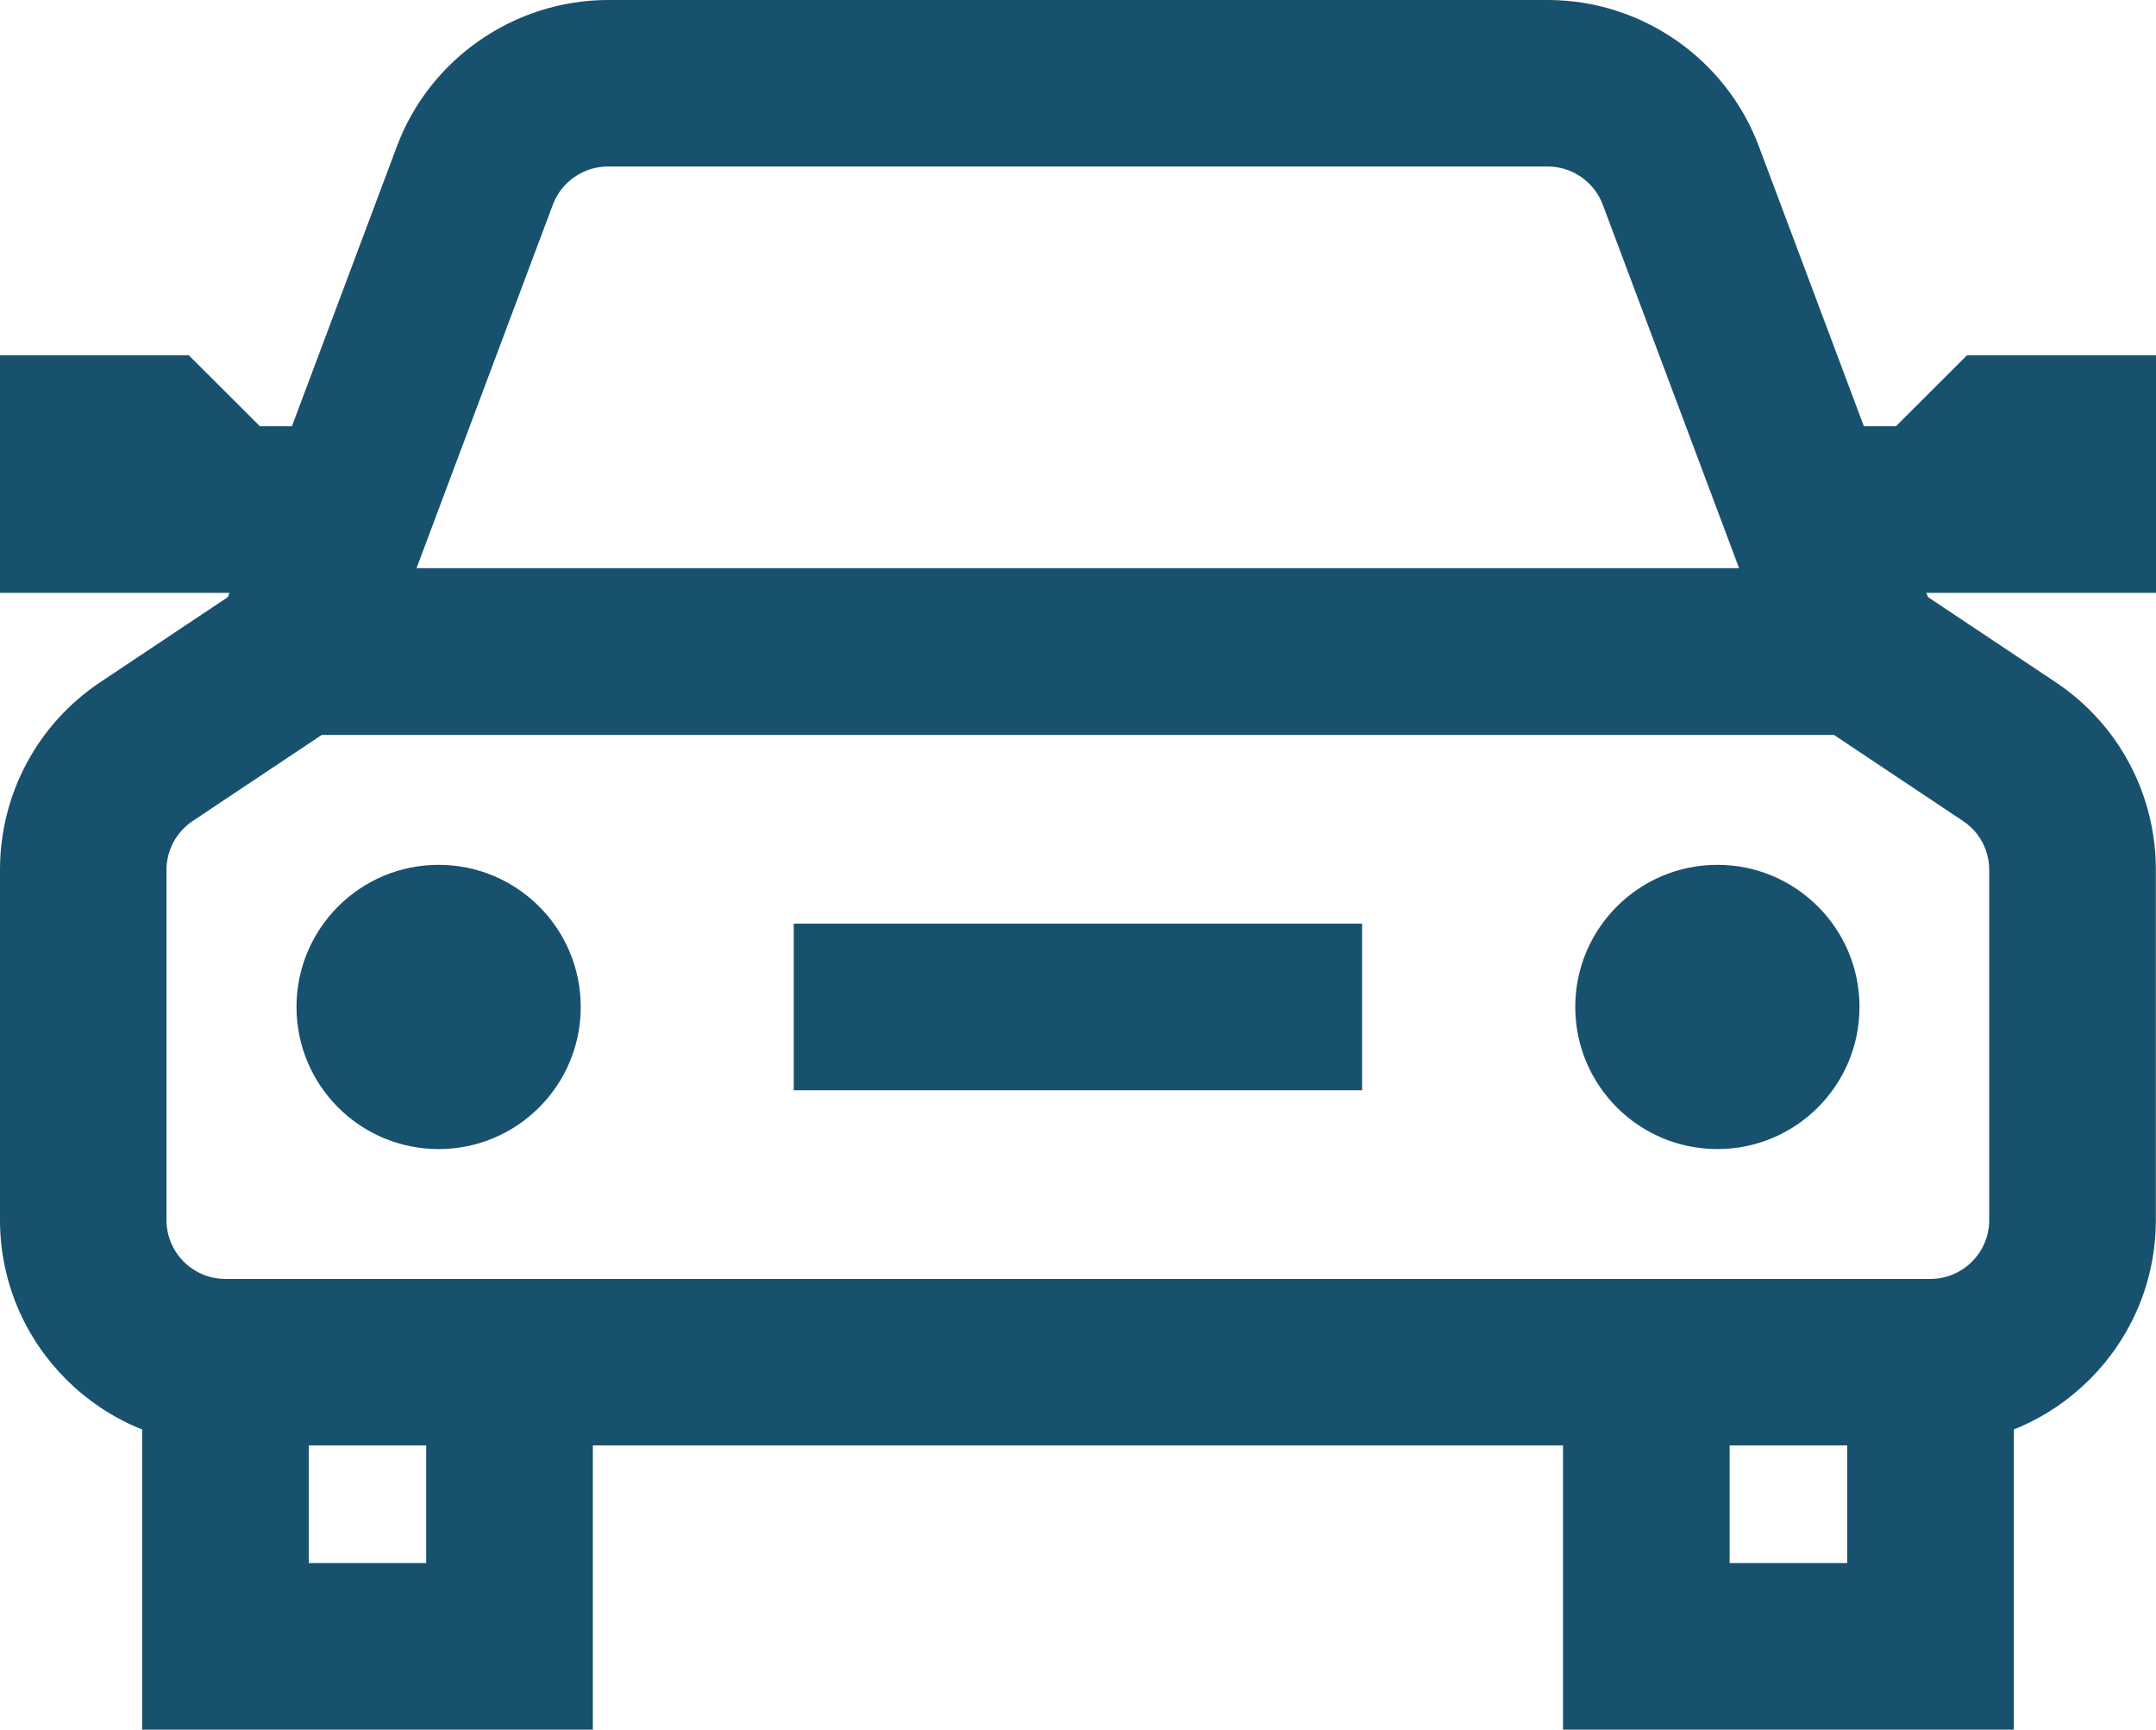
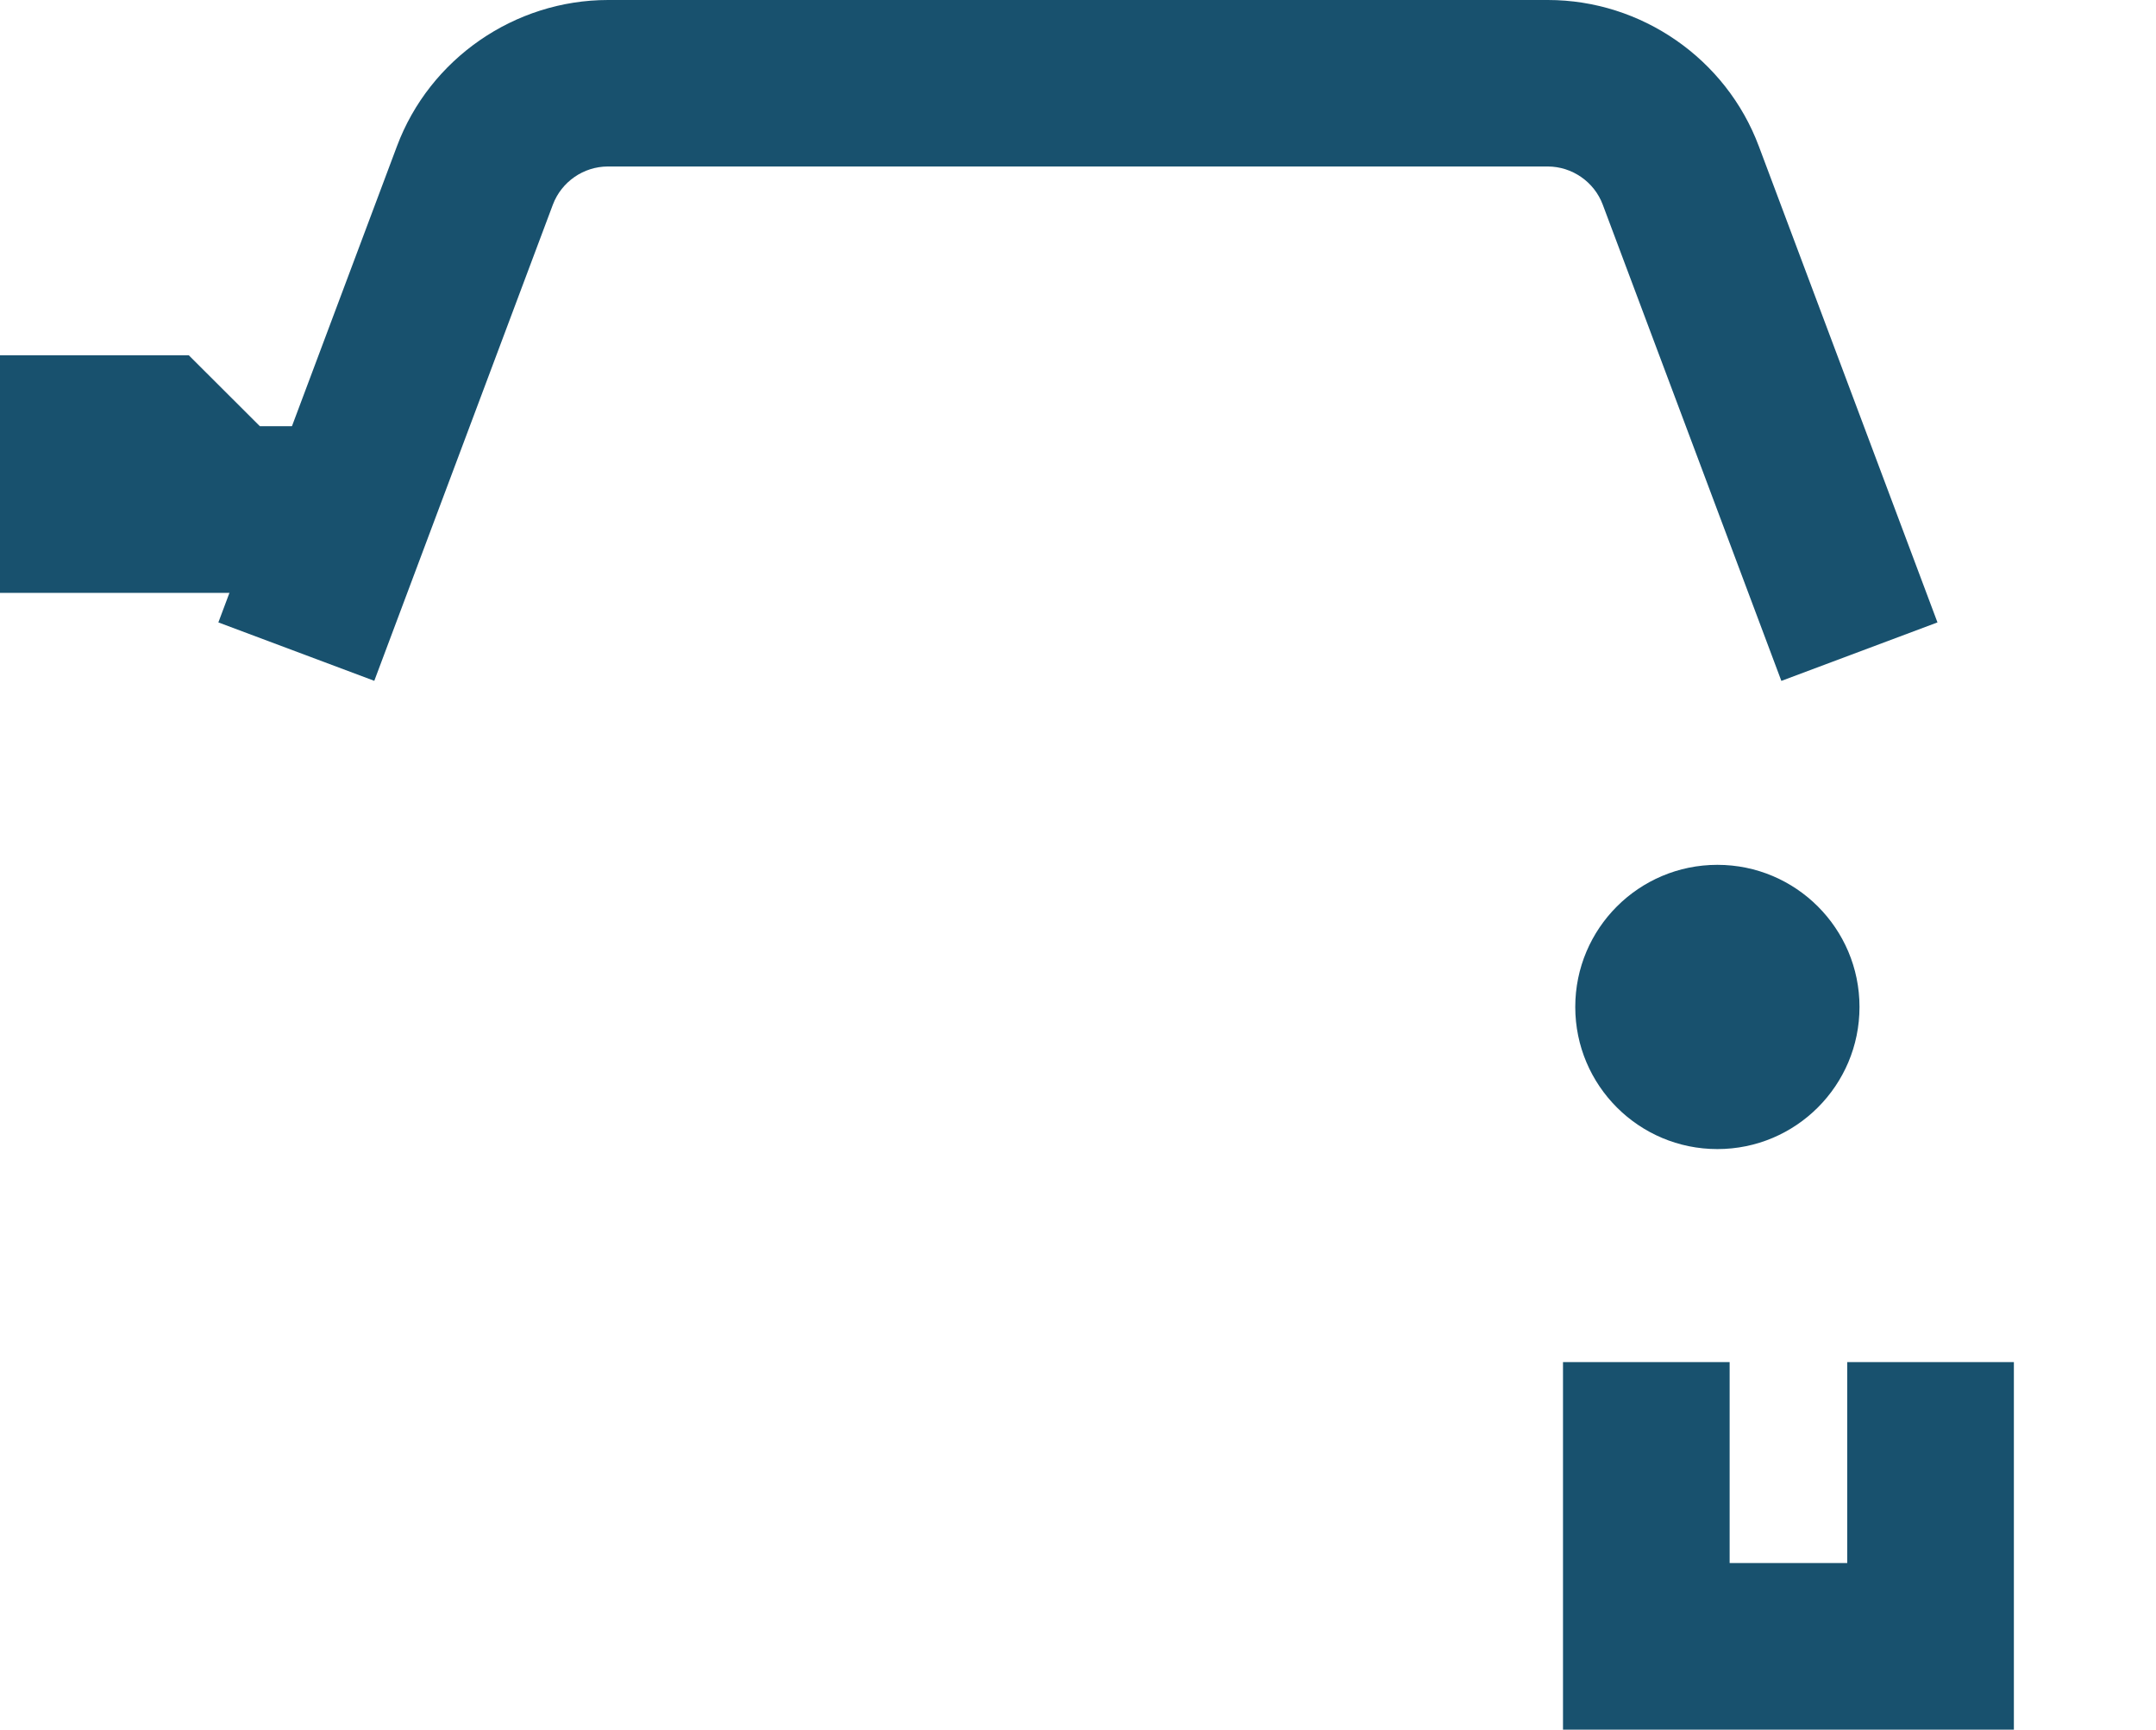
<svg xmlns="http://www.w3.org/2000/svg" id="Capa_2" viewBox="0 0 137.14 110.02">
  <defs>
    <style>.cls-1{fill:#18516e;}</style>
  </defs>
  <g id="Capa_1-2">
    <circle class="cls-1" cx="109.24" cy="64.05" r="9.04" />
-     <circle class="cls-1" cx="27.9" cy="64.05" r="9.04" />
-     <path class="cls-1" d="m122.8,91.94H14.34c-7.91,0-14.34-6.43-14.34-14.34v-22.28c0-4.81,2.39-9.27,6.38-11.93l10.87-7.25h102.63l10.87,7.25c4,2.66,6.38,7.12,6.38,11.93v22.28c0,7.91-6.43,14.34-14.34,14.34ZM20.46,46.75l-8.2,5.47c-1.04.69-1.67,1.86-1.67,3.11v22.28c0,2.06,1.68,3.74,3.74,3.74h108.46c2.06,0,3.74-1.68,3.74-3.74v-22.28c0-1.25-.62-2.42-1.67-3.11l-8.2-5.47H20.46Z" />
    <path class="cls-1" d="m23.82,43.31l-9.93-3.72,11.36-30.29C27.33,3.74,32.73,0,38.68,0h59.78c5.95,0,11.34,3.74,13.42,9.31l11.36,30.28-9.93,3.72-11.36-30.29c-.54-1.45-1.95-2.43-3.5-2.43h-59.78c-1.55,0-2.95.97-3.5,2.42l-11.36,30.29Z" />
    <polygon class="cls-1" points="128.1 110.02 99.42 110.02 99.42 86.64 110.02 86.64 110.02 99.42 117.5 99.42 117.5 86.64 128.1 86.64 128.1 110.02" />
-     <polygon class="cls-1" points="37.71 110.02 9.04 110.02 9.04 86.64 19.64 86.64 19.64 99.42 27.11 99.42 27.11 86.64 37.71 86.64 37.71 110.02" />
-     <rect class="cls-1" x="50.49" y="58.75" width="36.15" height="10.6" />
-     <polygon class="cls-1" points="137.14 37.71 114.89 37.71 114.89 27.11 120.6 27.11 125.12 22.6 137.14 22.6 137.14 37.71" />
    <polygon class="cls-1" points="22.25 37.71 0 37.71 0 22.6 12.01 22.6 16.53 27.11 22.25 27.11 22.25 37.71" />
  </g>
</svg>